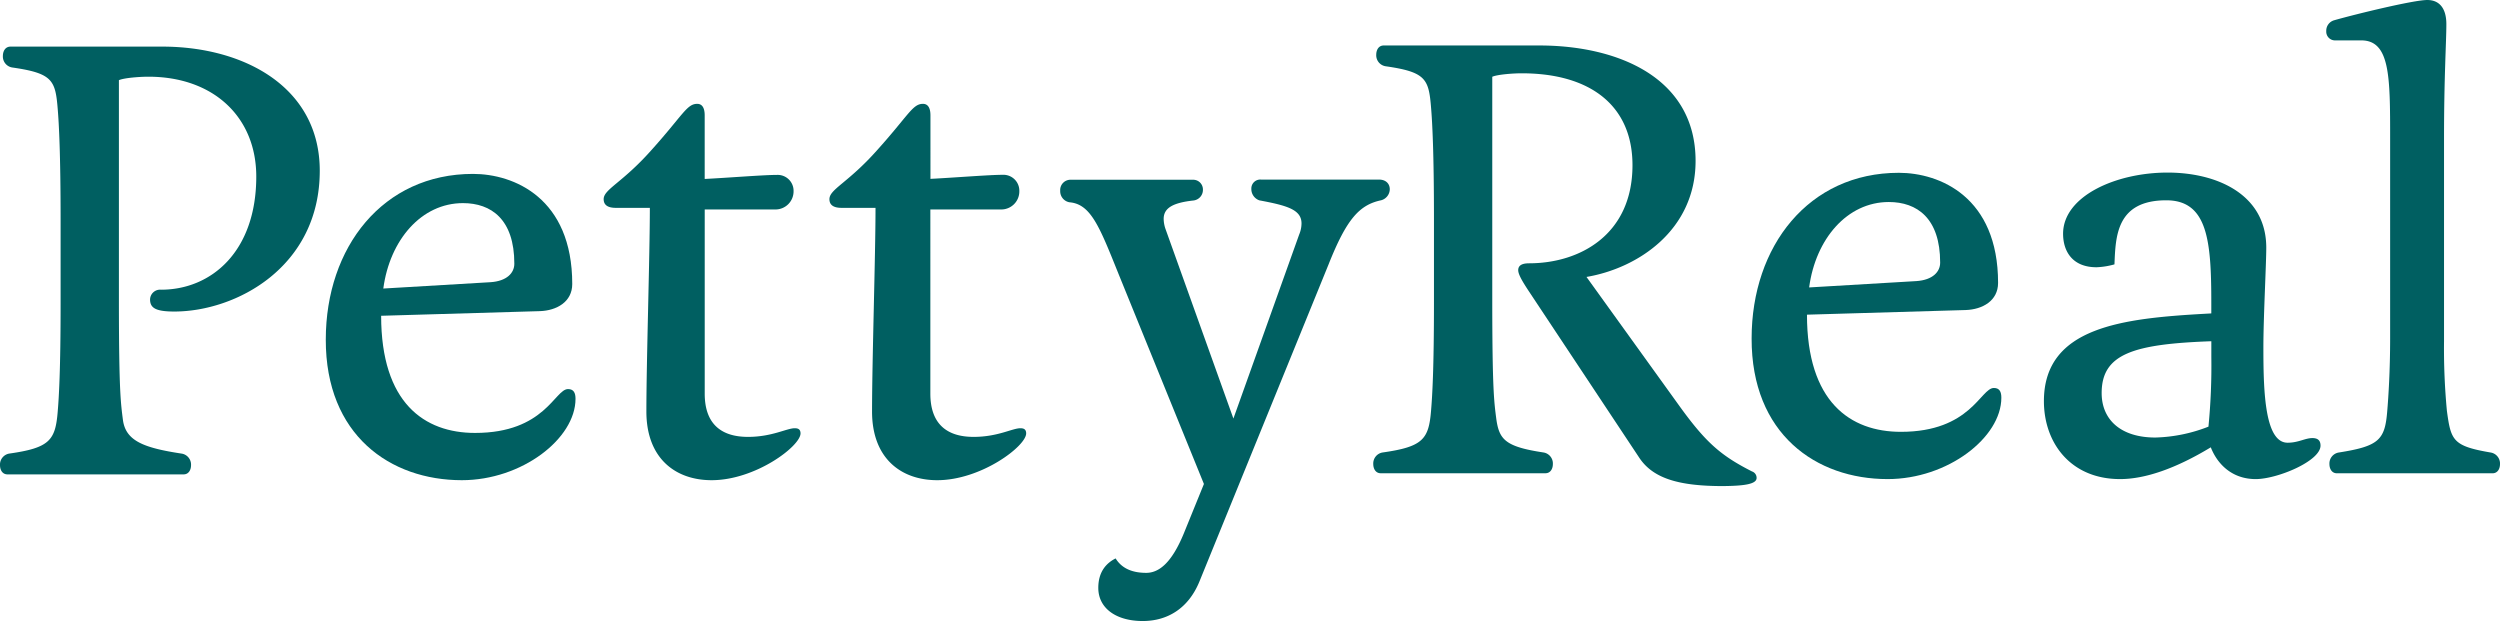
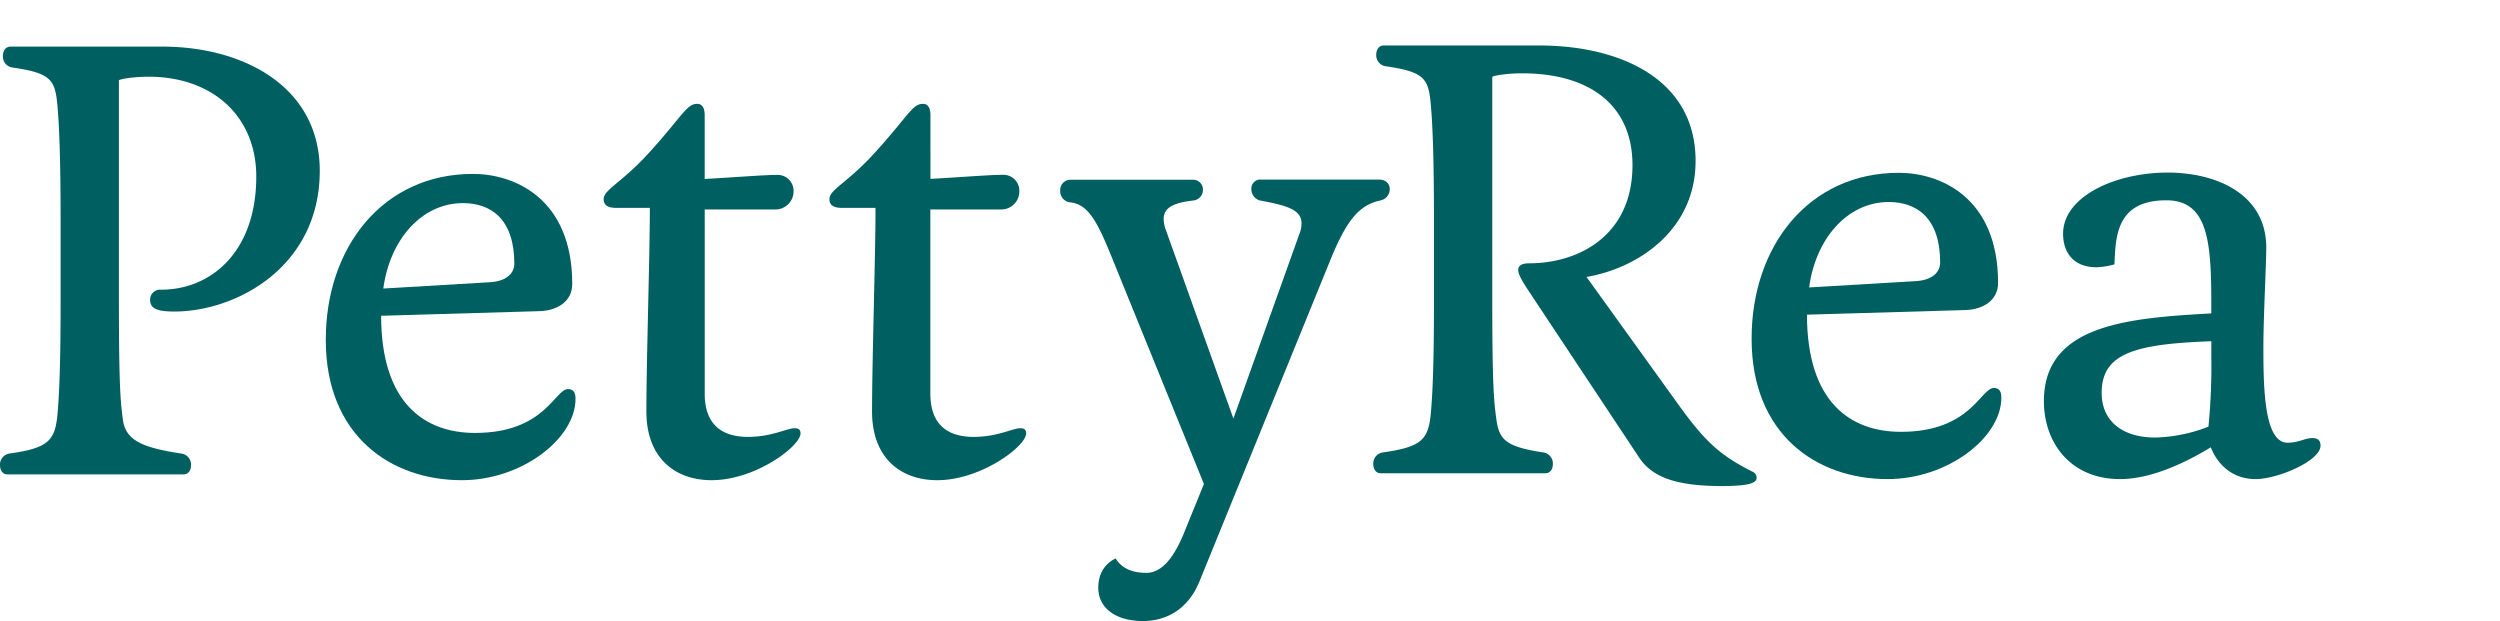
<svg xmlns="http://www.w3.org/2000/svg" viewBox="0 0 771.83 191.73">
  <path d="M56.67,146.46c1.6,0,2.31-1.42,2.31-2.85a3.44,3.44,0,0,0-2.85-3.56c-11.76-1.78-17.28-3.92-18.17-10.34-.69-5.36-1.22-9-1.25-35.6V24.75c1.6-.71,6.41-1.07,9.09-1.07,20.13,0,33.32,12.48,33.32,30.83,0,23.17-13.9,34.93-29.4,34.93a3.1,3.1,0,0,0-3.39,3c0,2.67,1.78,3.74,7.49,3.74,19.06,0,44.9-13.72,44.9-43.48,0-25.66-23.16-38.31-48.65-38.31H3.21C1.6,14.42.89,15.84.89,17.27a3.43,3.43,0,0,0,2.85,3.56c12.48,1.79,13.37,3.92,14.08,12.83.36,4.28.89,13.55.89,34.4V93.54c0,21-.53,29.22-.89,33.5-.71,8.91-2.49,11.23-15,13A3.44,3.44,0,0,0,0,143.61c0,1.43.71,2.85,2.32,2.85Z" style="fill:#005f61" />
  <path d="M542.32,147.55a2.08,2.08,0,0,0-1.42-2c-9.45-4.81-14.08-8.73-22.1-19.78l-29-40.27c15.86-2.68,33.68-14.44,33.68-35.82,0-25.66-23.88-35.64-48.3-35.64H427.21c-1.61,0-2.32,1.42-2.32,2.85a3.43,3.43,0,0,0,2.85,3.56c12.48,1.78,13.37,3.92,14.08,12.83.36,4.28.89,13.55.89,34.4V93.2c0,21-.53,29.22-.89,33.5-.71,8.91-2.49,11.23-15,13a3.44,3.44,0,0,0-2.85,3.56c0,1.43.71,2.85,2.32,2.85H477.1c1.61,0,2.32-1.42,2.32-2.85a3.44,3.44,0,0,0-2.85-3.56c-11.76-1.78-13.72-3.92-14.61-10.34-.69-5.36-1.22-9-1.25-35.6V23.7c1.6-.71,6.41-1.07,9.09-1.07C491,22.63,504,32.61,504,51c0,21.56-16.39,30.29-31.9,30.29-2.31,0-3.38.71-3.38,2.14,0,1.25,1.25,3.38,3,6.06l34.39,51.85c4.28,6.42,12.3,8.73,25.84,8.73C538.4,150,542.32,149.51,542.32,147.55Z" style="fill:#005f61" />
  <path d="M582.78,147.91c18.53,0,35.1-12.83,35.1-25.13,0-1.78-.53-3-2.31-3-4.1,0-7.13,13.54-28.7,13.54-15.68,0-29-9.26-29-36.17l49-1.43c5.17-.17,10-2.85,10-8.37,0-26.55-18-34-30.65-34-27.8,0-45.44,22.63-45.44,51.15C540.72,134,560.68,147.91,582.78,147.91ZM558.54,88.74c2-15,11.76-26.37,24.59-26.37,8.73,0,15.86,5,15.86,18.71,0,2.85-2.31,5.35-7.3,5.7Z" style="fill:#005f61" />
  <path d="M696.42,147.91c6.59,0,20-5.53,20-10.34,0-1.78-1.07-2.32-2.5-2.32-2.31,0-4.27,1.43-7.66,1.43-6.94,0-7.46-15.36-7.48-28.51V107.1c0-9.09.89-25.48.89-30.65,0-16.4-15.15-23.17-30.48-23.17-16,0-32.25,7.31-32.25,18.89,0,5.17,2.67,10.34,10.34,10.34a23.75,23.75,0,0,0,5.52-.89c.36-8.56.53-19.78,16-19.78,12.83,0,13.9,12.65,13.9,31.72v3.2l-1.57.09c-25.64,1.43-50.11,4-50.11,27,0,12.83,8.2,24.06,23.52,24.06,7.66,0,17.11-3.21,28-9.81C684.48,143.09,688.93,147.91,696.42,147.91Zm-31-12.83c-10.69,0-16.57-5.53-16.57-13.73,0-12.11,9.8-15.14,33.86-16v4.81a193,193,0,0,1-.89,21.56A48,48,0,0,1,665.41,135.08Z" style="fill:#005f61" />
-   <path d="M769.51,146.12c1.61,0,2.32-1.42,2.32-2.85a3.44,3.44,0,0,0-2.85-3.56c-11.76-2-12.3-3.74-13.54-12.83a204.46,204.46,0,0,1-.89-21.54V42.77c0-19.07.72-29.94.72-35.29S752.76,0,749.38,0c-4.28,0-22.46,4.46-28.69,6.24a3.35,3.35,0,0,0-2.5,3.38A2.7,2.7,0,0,0,721,12.47h8c8.91,0,8.91,11.23,8.91,30.3v61.66c0,10.15-.53,18.17-.89,22.45-.71,8.91-2.49,10.87-15,12.83a3.44,3.44,0,0,0-2.85,3.56c0,1.43.71,2.85,2.32,2.85Z" style="fill:#005f61" />
  <path d="M142.58,148.25c18.53,0,35.1-12.83,35.1-25.13,0-1.78-.53-3-2.31-3-4.1,0-7.13,13.54-28.7,13.54-15.68,0-29-9.26-29-36.17l49-1.43c5.17-.17,10-2.85,10-8.37,0-26.55-18-34-30.65-34-27.8,0-45.44,22.63-45.44,51.15C100.52,134.35,120.48,148.25,142.58,148.25ZM118.34,89.08c2-15,11.76-26.37,24.59-26.37,8.73,0,15.86,5,15.86,18.71,0,2.85-2.31,5.35-7.3,5.7Z" style="fill:#005f61" />
  <path d="M219.7,148.25c13.55,0,27.45-10.52,27.45-14.44,0-1.25-.72-1.6-1.78-1.6-2.5,0-7,2.67-14.44,2.67-8,0-13.36-3.74-13.36-13.36V64.67h21.74A5.59,5.59,0,0,0,245,59a4.91,4.91,0,0,0-5.17-5c-4.1,0-15.15.89-22.27,1.25V35.62c0-2.49-.89-3.56-2.32-3.56-3.21,0-4.46,3.56-14.26,14.43-8.91,10-14.61,11.94-14.61,15,0,1.78,1.25,2.68,3.74,2.68h10.52c0,14.61-1.07,47.22-1.07,62.9C199.57,141.47,208.48,148.25,219.7,148.25Z" style="fill:#005f61" />
  <path d="M289.36,148.25c13.55,0,27.45-10.52,27.45-14.44,0-1.25-.72-1.6-1.78-1.6-2.5,0-6.95,2.67-14.44,2.67-8,0-13.36-3.74-13.36-13.36V64.67H309a5.58,5.58,0,0,0,5.7-5.7,4.91,4.91,0,0,0-5.17-5c-4.1,0-15.15.89-22.27,1.25V35.62c0-2.49-.9-3.56-2.32-3.56-3.21,0-4.46,3.56-14.26,14.43-8.91,10-14.61,11.94-14.61,15,0,1.78,1.25,2.68,3.74,2.68H270.3c0,14.61-1.07,47.22-1.07,62.9C269.23,141.47,278.14,148.25,289.36,148.25Z" style="fill:#005f61" />
  <path d="M352.8,191.73c7.67,0,14.08-3.92,17.47-12.12l39.91-98c5.53-13.9,9.45-18.36,16.22-19.78a3.59,3.59,0,0,0,2.67-3.39c0-1.6-1.07-3-3.38-3H389.33a2.76,2.76,0,0,0-3,2.86,3.69,3.69,0,0,0,2.49,3.56c8.55,1.6,13,2.85,13,7.13a8.9,8.9,0,0,1-.71,3.38l-20.32,56.85-21-58.63a10.08,10.08,0,0,1-.53-3c0-3.38,2.85-5,9.27-5.7a3.29,3.29,0,0,0,2.85-3.39,3,3,0,0,0-3.21-3H330.71a3.18,3.18,0,0,0-3.39,3.39,3.46,3.46,0,0,0,2.85,3.56c6.6.54,9.27,7.49,15.15,22.1l26.37,64.87-6.23,15.32c-3.75,9.09-7.67,12.12-11.59,12.12-4.1,0-7.48-1.25-9.44-4.46-2.85,1.43-5.35,4.1-5.35,9.09C339.08,187.81,344.61,191.73,352.8,191.73Z" style="fill:#005f61" />
</svg>